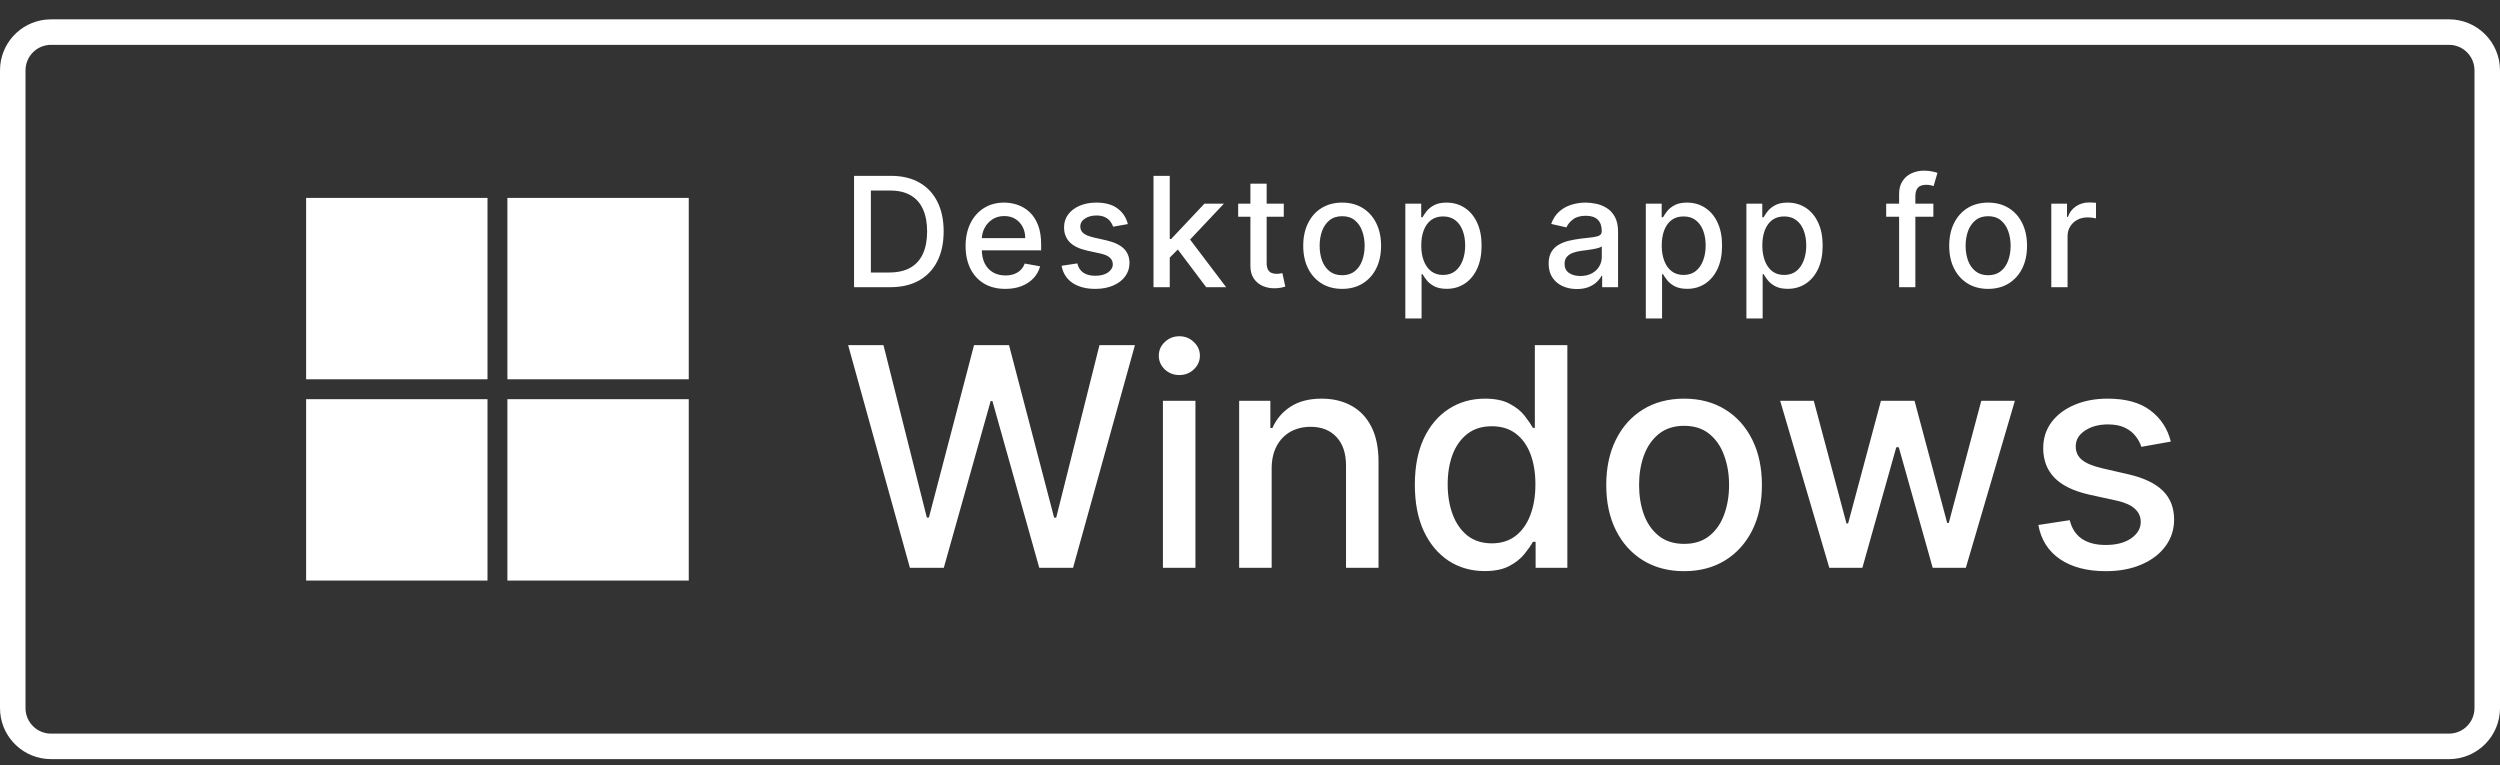
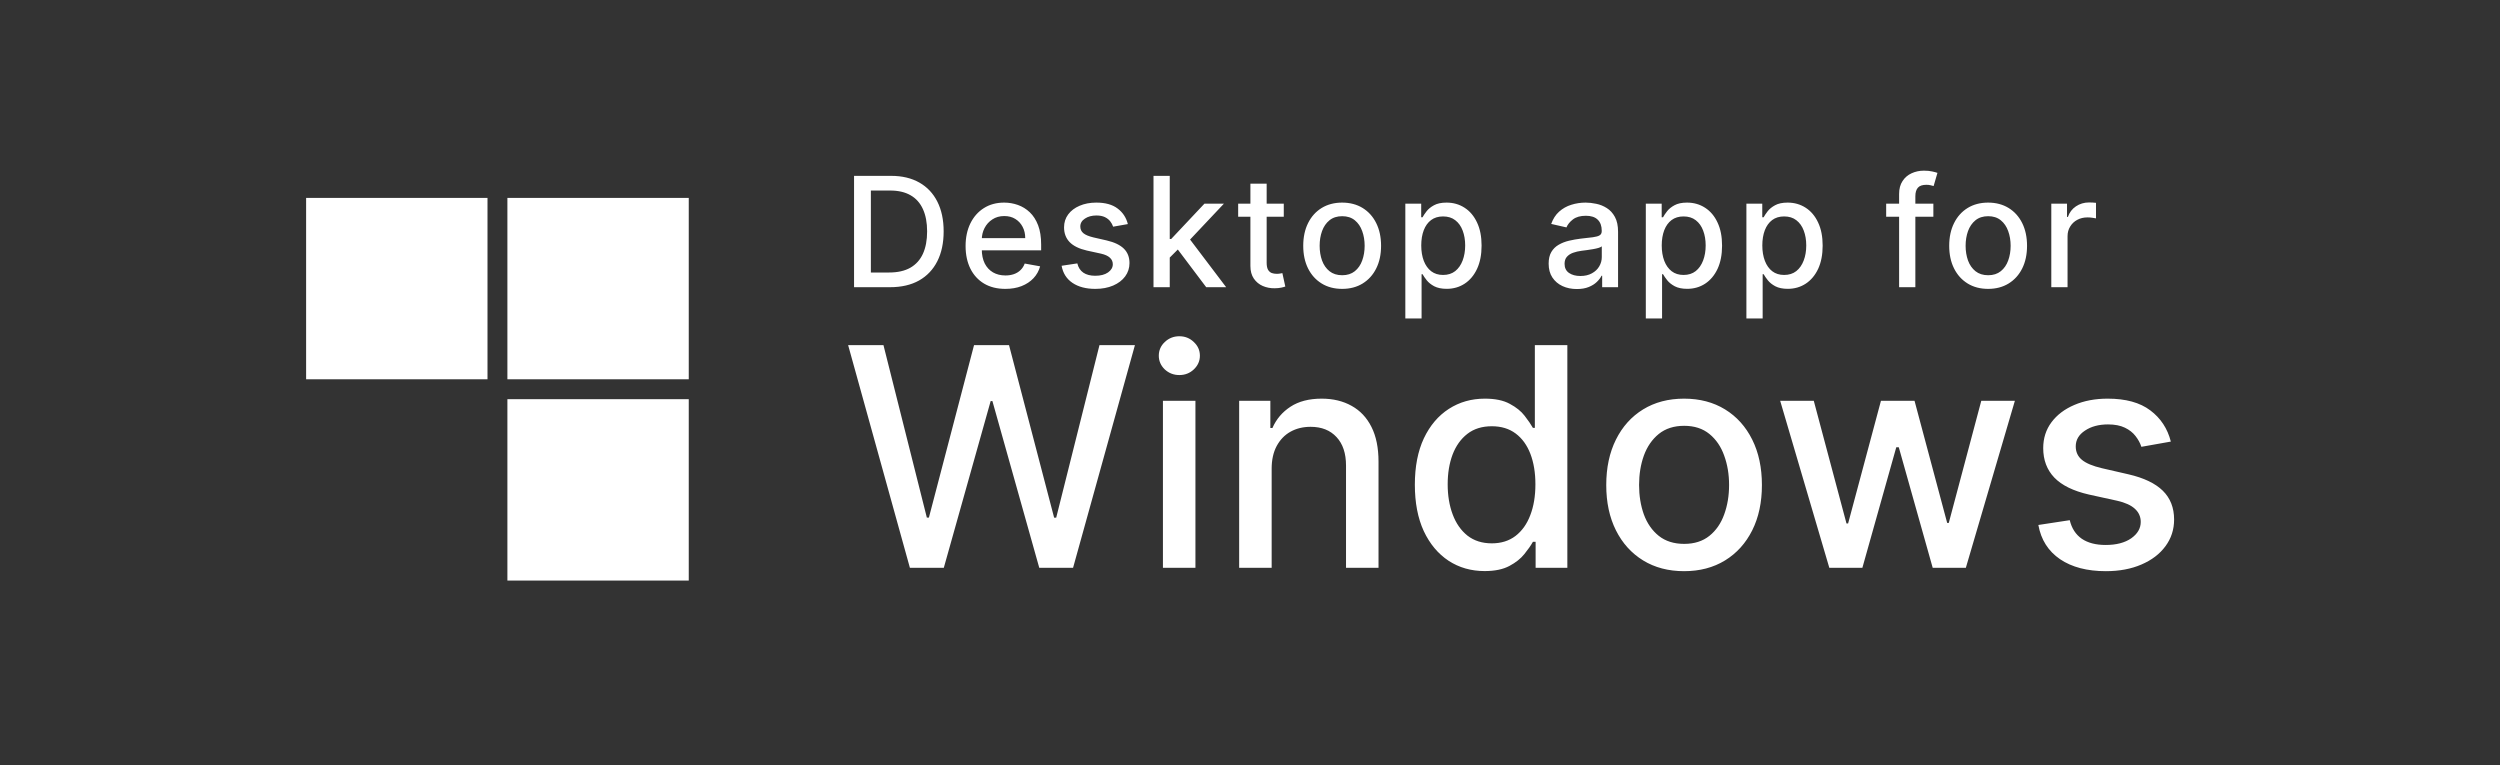
<svg xmlns="http://www.w3.org/2000/svg" width="98" height="30" viewBox="0 0 98 30" fill="none">
  <rect x="0" y="0" width="98" height="30" fill="#333333" stroke="none" />
  <path d="M19.11 7.758H12V14.868H19.11V7.758Z" fill="white" />
  <path d="M26.999 7.758H19.89V14.868H26.999V7.758Z" fill="white" />
-   <path d="M19.11 15.648H12V22.758H19.11V15.648Z" fill="white" />
  <path d="M26.999 15.648H19.89V22.758H26.999V15.648Z" fill="white" />
  <path d="M34.892 11.258H33.479V6.894H34.937C35.364 6.894 35.731 6.982 36.038 7.156C36.345 7.33 36.58 7.579 36.744 7.904C36.908 8.228 36.991 8.616 36.991 9.07C36.991 9.524 36.908 9.915 36.742 10.242C36.577 10.568 36.338 10.82 36.026 10.996C35.713 11.171 35.335 11.258 34.892 11.258ZM34.138 10.682H34.856C35.188 10.682 35.465 10.62 35.685 10.495C35.905 10.369 36.07 10.186 36.179 9.947C36.288 9.707 36.343 9.415 36.343 9.07C36.343 8.727 36.288 8.437 36.179 8.198C36.071 7.96 35.91 7.778 35.695 7.655C35.481 7.531 35.215 7.469 34.896 7.469H34.138V10.682ZM39.409 11.324C39.086 11.324 38.809 11.255 38.576 11.117C38.344 10.978 38.165 10.783 38.039 10.531C37.914 10.278 37.851 9.982 37.851 9.643C37.851 9.308 37.914 9.012 38.039 8.756C38.165 8.501 38.341 8.301 38.567 8.158C38.794 8.014 39.06 7.942 39.364 7.942C39.549 7.942 39.728 7.973 39.901 8.034C40.074 8.095 40.23 8.191 40.368 8.322C40.505 8.452 40.614 8.622 40.694 8.831C40.773 9.038 40.813 9.29 40.813 9.587V9.813H38.211V9.336H40.189C40.189 9.168 40.155 9.02 40.086 8.891C40.018 8.76 39.922 8.657 39.799 8.582C39.677 8.506 39.533 8.469 39.368 8.469C39.189 8.469 39.033 8.513 38.9 8.601C38.767 8.688 38.665 8.801 38.593 8.942C38.522 9.081 38.486 9.232 38.486 9.396V9.768C38.486 9.987 38.525 10.173 38.601 10.327C38.679 10.48 38.788 10.597 38.927 10.678C39.066 10.758 39.229 10.798 39.415 10.798C39.536 10.798 39.646 10.78 39.745 10.746C39.845 10.711 39.931 10.658 40.003 10.589C40.076 10.519 40.131 10.433 40.169 10.331L40.773 10.44C40.724 10.617 40.638 10.773 40.513 10.906C40.389 11.038 40.233 11.141 40.046 11.215C39.86 11.288 39.648 11.324 39.409 11.324ZM44.212 8.784L43.635 8.886C43.611 8.812 43.572 8.742 43.52 8.675C43.469 8.609 43.399 8.554 43.311 8.511C43.223 8.469 43.113 8.447 42.981 8.447C42.8 8.447 42.65 8.488 42.529 8.569C42.408 8.648 42.348 8.751 42.348 8.878C42.348 8.987 42.388 9.075 42.469 9.142C42.55 9.209 42.681 9.263 42.861 9.306L43.381 9.425C43.682 9.495 43.907 9.602 44.055 9.747C44.202 9.892 44.276 10.08 44.276 10.312C44.276 10.508 44.219 10.682 44.106 10.836C43.993 10.988 43.837 11.107 43.635 11.194C43.434 11.28 43.202 11.324 42.938 11.324C42.572 11.324 42.273 11.246 42.041 11.089C41.809 10.932 41.667 10.708 41.615 10.418L42.231 10.325C42.269 10.485 42.348 10.607 42.467 10.689C42.587 10.77 42.742 10.81 42.934 10.81C43.143 10.81 43.309 10.767 43.434 10.68C43.559 10.592 43.622 10.485 43.622 10.359C43.622 10.256 43.584 10.171 43.507 10.101C43.432 10.031 43.316 9.979 43.16 9.943L42.606 9.822C42.3 9.752 42.075 9.641 41.928 9.489C41.783 9.337 41.711 9.145 41.711 8.912C41.711 8.719 41.765 8.55 41.873 8.405C41.981 8.26 42.13 8.147 42.32 8.066C42.511 7.984 42.729 7.942 42.974 7.942C43.328 7.942 43.606 8.019 43.809 8.173C44.013 8.325 44.147 8.528 44.212 8.784ZM45.803 10.148L45.798 9.37H45.909L47.213 7.985H47.976L46.489 9.562H46.389L45.803 10.148ZM45.217 11.258V6.894H45.854V11.258H45.217ZM47.283 11.258L46.111 9.702L46.55 9.257L48.065 11.258H47.283ZM50.324 7.985V8.496H48.536V7.985H50.324ZM49.016 7.201H49.653V10.297C49.653 10.421 49.672 10.514 49.708 10.576C49.745 10.637 49.793 10.679 49.851 10.702C49.911 10.723 49.975 10.734 50.045 10.734C50.096 10.734 50.141 10.73 50.179 10.723C50.218 10.716 50.248 10.71 50.269 10.706L50.384 11.232C50.347 11.246 50.294 11.261 50.226 11.275C50.158 11.29 50.073 11.299 49.971 11.3C49.803 11.303 49.647 11.273 49.502 11.211C49.357 11.148 49.24 11.052 49.15 10.921C49.061 10.79 49.016 10.626 49.016 10.429V7.201ZM52.612 11.324C52.306 11.324 52.038 11.254 51.809 11.113C51.58 10.972 51.403 10.776 51.276 10.523C51.15 10.27 51.087 9.974 51.087 9.636C51.087 9.297 51.15 9 51.276 8.746C51.403 8.491 51.58 8.294 51.809 8.153C52.038 8.013 52.306 7.942 52.612 7.942C52.919 7.942 53.187 8.013 53.416 8.153C53.644 8.294 53.822 8.491 53.948 8.746C54.075 9 54.138 9.297 54.138 9.636C54.138 9.974 54.075 10.27 53.948 10.523C53.822 10.776 53.644 10.972 53.416 11.113C53.187 11.254 52.919 11.324 52.612 11.324ZM52.614 10.789C52.813 10.789 52.978 10.736 53.109 10.631C53.239 10.526 53.336 10.386 53.398 10.212C53.462 10.037 53.494 9.844 53.494 9.634C53.494 9.425 53.462 9.234 53.398 9.059C53.336 8.883 53.239 8.741 53.109 8.635C52.978 8.528 52.813 8.475 52.614 8.475C52.414 8.475 52.248 8.528 52.116 8.635C51.985 8.741 51.888 8.883 51.824 9.059C51.761 9.234 51.73 9.425 51.73 9.634C51.73 9.844 51.761 10.037 51.824 10.212C51.888 10.386 51.985 10.526 52.116 10.631C52.248 10.736 52.414 10.789 52.614 10.789ZM55.089 12.485V7.985H55.711V8.516H55.764C55.801 8.447 55.855 8.369 55.924 8.279C55.994 8.19 56.09 8.112 56.214 8.045C56.338 7.977 56.501 7.942 56.704 7.942C56.968 7.942 57.204 8.009 57.411 8.143C57.619 8.276 57.781 8.469 57.899 8.72C58.019 8.972 58.078 9.274 58.078 9.628C58.078 9.982 58.019 10.285 57.901 10.538C57.784 10.789 57.622 10.983 57.416 11.119C57.21 11.254 56.975 11.322 56.71 11.322C56.512 11.322 56.349 11.288 56.222 11.222C56.097 11.155 55.999 11.077 55.928 10.987C55.857 10.898 55.803 10.818 55.764 10.749H55.726V12.485H55.089ZM55.713 9.621C55.713 9.852 55.747 10.053 55.813 10.227C55.88 10.4 55.977 10.536 56.103 10.633C56.23 10.73 56.384 10.778 56.568 10.778C56.758 10.778 56.917 10.728 57.045 10.627C57.173 10.525 57.269 10.386 57.335 10.212C57.401 10.037 57.435 9.84 57.435 9.621C57.435 9.406 57.402 9.212 57.337 9.04C57.273 8.868 57.176 8.732 57.047 8.633C56.919 8.533 56.759 8.484 56.568 8.484C56.383 8.484 56.227 8.531 56.099 8.626C55.972 8.722 55.877 8.854 55.811 9.025C55.746 9.195 55.713 9.394 55.713 9.621ZM61.812 11.33C61.605 11.33 61.417 11.292 61.25 11.215C61.082 11.137 60.95 11.024 60.852 10.876C60.755 10.729 60.707 10.548 60.707 10.333C60.707 10.148 60.742 9.996 60.813 9.877C60.884 9.758 60.98 9.663 61.101 9.594C61.221 9.524 61.356 9.472 61.506 9.436C61.655 9.401 61.807 9.374 61.962 9.355C62.158 9.332 62.317 9.314 62.439 9.3C62.561 9.284 62.65 9.259 62.705 9.225C62.761 9.191 62.788 9.136 62.788 9.059V9.044C62.788 8.858 62.736 8.714 62.631 8.612C62.527 8.509 62.372 8.458 62.166 8.458C61.952 8.458 61.783 8.506 61.659 8.601C61.537 8.695 61.452 8.799 61.405 8.914L60.807 8.778C60.878 8.579 60.981 8.418 61.118 8.296C61.256 8.173 61.414 8.083 61.593 8.028C61.772 7.971 61.96 7.942 62.158 7.942C62.288 7.942 62.427 7.958 62.573 7.989C62.721 8.019 62.859 8.075 62.986 8.156C63.116 8.237 63.221 8.352 63.304 8.503C63.386 8.652 63.428 8.846 63.428 9.085V11.258H62.805V10.81H62.78C62.739 10.893 62.677 10.974 62.594 11.053C62.512 11.133 62.406 11.199 62.277 11.251C62.148 11.304 61.993 11.33 61.812 11.33ZM61.951 10.819C62.127 10.819 62.278 10.784 62.403 10.714C62.529 10.645 62.625 10.554 62.69 10.442C62.757 10.328 62.79 10.207 62.79 10.077V9.656C62.768 9.678 62.724 9.7 62.658 9.719C62.594 9.738 62.521 9.754 62.439 9.768C62.356 9.781 62.276 9.793 62.198 9.805C62.12 9.815 62.055 9.823 62.002 9.83C61.879 9.846 61.766 9.872 61.663 9.909C61.562 9.946 61.481 9.999 61.42 10.069C61.361 10.137 61.331 10.228 61.331 10.342C61.331 10.499 61.389 10.619 61.506 10.7C61.622 10.779 61.77 10.819 61.951 10.819ZM64.516 12.485V7.985H65.138V8.516H65.191C65.228 8.447 65.282 8.369 65.351 8.279C65.421 8.19 65.517 8.112 65.641 8.045C65.765 7.977 65.928 7.942 66.131 7.942C66.395 7.942 66.631 8.009 66.838 8.143C67.046 8.276 67.209 8.469 67.326 8.72C67.446 8.972 67.505 9.274 67.505 9.628C67.505 9.982 67.446 10.285 67.329 10.538C67.211 10.789 67.049 10.983 66.843 11.119C66.637 11.254 66.402 11.322 66.138 11.322C65.939 11.322 65.776 11.288 65.65 11.222C65.525 11.155 65.427 11.077 65.356 10.987C65.284 10.898 65.23 10.818 65.191 10.749H65.153V12.485H64.516ZM65.14 9.621C65.14 9.852 65.174 10.053 65.24 10.227C65.307 10.4 65.404 10.536 65.53 10.633C65.657 10.73 65.811 10.778 65.995 10.778C66.185 10.778 66.344 10.728 66.472 10.627C66.6 10.525 66.696 10.386 66.762 10.212C66.829 10.037 66.862 9.84 66.862 9.621C66.862 9.406 66.829 9.212 66.764 9.04C66.7 8.868 66.603 8.732 66.474 8.633C66.346 8.533 66.186 8.484 65.995 8.484C65.81 8.484 65.654 8.531 65.526 8.626C65.4 8.722 65.304 8.854 65.238 9.025C65.173 9.195 65.14 9.394 65.14 9.621ZM68.459 12.485V7.985H69.081V8.516H69.135C69.171 8.447 69.225 8.369 69.294 8.279C69.364 8.19 69.46 8.112 69.584 8.045C69.708 7.977 69.871 7.942 70.074 7.942C70.338 7.942 70.574 8.009 70.782 8.143C70.989 8.276 71.152 8.469 71.269 8.72C71.389 8.972 71.448 9.274 71.448 9.628C71.448 9.982 71.389 10.285 71.272 10.538C71.154 10.789 70.992 10.983 70.786 11.119C70.58 11.254 70.345 11.322 70.081 11.322C69.882 11.322 69.719 11.288 69.593 11.222C69.468 11.155 69.37 11.077 69.299 10.987C69.228 10.898 69.173 10.818 69.135 10.749H69.096V12.485H68.459ZM69.083 9.621C69.083 9.852 69.117 10.053 69.184 10.227C69.25 10.4 69.347 10.536 69.473 10.633C69.6 10.73 69.755 10.778 69.938 10.778C70.128 10.778 70.287 10.728 70.415 10.627C70.543 10.525 70.639 10.386 70.705 10.212C70.772 10.037 70.805 9.84 70.805 9.621C70.805 9.406 70.772 9.212 70.707 9.04C70.643 8.868 70.546 8.732 70.417 8.633C70.289 8.533 70.13 8.484 69.938 8.484C69.753 8.484 69.597 8.531 69.469 8.626C69.343 8.722 69.247 8.854 69.181 9.025C69.116 9.195 69.083 9.394 69.083 9.621ZM75.788 7.985V8.496H73.938V7.985H75.788ZM74.445 11.258V7.606C74.445 7.401 74.49 7.232 74.58 7.097C74.669 6.96 74.788 6.859 74.935 6.792C75.083 6.724 75.244 6.69 75.417 6.69C75.545 6.69 75.654 6.7 75.745 6.722C75.836 6.741 75.903 6.76 75.948 6.777L75.798 7.293C75.769 7.284 75.73 7.274 75.683 7.263C75.636 7.25 75.58 7.244 75.513 7.244C75.358 7.244 75.247 7.282 75.18 7.359C75.115 7.435 75.082 7.546 75.082 7.691V11.258H74.445ZM77.935 11.324C77.628 11.324 77.36 11.254 77.131 11.113C76.903 10.972 76.725 10.776 76.599 10.523C76.472 10.27 76.409 9.974 76.409 9.636C76.409 9.297 76.472 9 76.599 8.746C76.725 8.491 76.903 8.294 77.131 8.153C77.36 8.013 77.628 7.942 77.935 7.942C78.241 7.942 78.509 8.013 78.738 8.153C78.967 8.294 79.144 8.491 79.271 8.746C79.397 9 79.46 9.297 79.46 9.636C79.46 9.974 79.397 10.27 79.271 10.523C79.144 10.776 78.967 10.972 78.738 11.113C78.509 11.254 78.241 11.324 77.935 11.324ZM77.937 10.789C78.136 10.789 78.3 10.736 78.431 10.631C78.562 10.526 78.658 10.386 78.721 10.212C78.785 10.037 78.817 9.844 78.817 9.634C78.817 9.425 78.785 9.234 78.721 9.059C78.658 8.883 78.562 8.741 78.431 8.635C78.3 8.528 78.136 8.475 77.937 8.475C77.737 8.475 77.57 8.528 77.438 8.635C77.308 8.741 77.21 8.883 77.146 9.059C77.084 9.234 77.052 9.425 77.052 9.634C77.052 9.844 77.084 10.037 77.146 10.212C77.21 10.386 77.308 10.526 77.438 10.631C77.57 10.736 77.737 10.789 77.937 10.789ZM80.411 11.258V7.985H81.027V8.505H81.061C81.121 8.329 81.226 8.19 81.376 8.089C81.528 7.987 81.7 7.936 81.892 7.936C81.932 7.936 81.979 7.938 82.033 7.94C82.088 7.943 82.132 7.947 82.163 7.951V8.56C82.137 8.553 82.092 8.545 82.026 8.537C81.961 8.527 81.896 8.522 81.83 8.522C81.68 8.522 81.546 8.554 81.428 8.618C81.311 8.68 81.219 8.768 81.151 8.88C81.082 8.991 81.048 9.117 81.048 9.259V11.258H80.411Z" fill="white" />
  <path d="M35.668 22.258L33.247 13.53H34.632L36.332 20.289H36.413L38.182 13.53H39.554L41.322 20.293H41.403L43.099 13.53H44.489L42.064 22.258H40.739L38.902 15.721H38.834L36.997 22.258H35.668ZM45.587 22.258V15.712H46.861V22.258H45.587ZM46.23 14.702C46.009 14.702 45.819 14.629 45.659 14.481C45.503 14.33 45.425 14.151 45.425 13.944C45.425 13.734 45.503 13.555 45.659 13.407C45.819 13.256 46.009 13.181 46.23 13.181C46.452 13.181 46.641 13.256 46.797 13.407C46.956 13.555 47.036 13.734 47.036 13.944C47.036 14.151 46.956 14.33 46.797 14.481C46.641 14.629 46.452 14.702 46.23 14.702ZM49.849 18.371V22.258H48.575V15.712H49.798V16.778H49.879C50.03 16.431 50.266 16.153 50.587 15.943C50.91 15.732 51.318 15.627 51.81 15.627C52.256 15.627 52.646 15.721 52.981 15.908C53.317 16.093 53.577 16.369 53.761 16.735C53.946 17.102 54.038 17.555 54.038 18.095V22.258H52.764V18.248C52.764 17.773 52.641 17.403 52.394 17.136C52.146 16.866 51.807 16.731 51.375 16.731C51.08 16.731 50.817 16.795 50.587 16.923C50.359 17.05 50.179 17.238 50.045 17.485C49.915 17.729 49.849 18.025 49.849 18.371ZM58.197 22.386C57.669 22.386 57.197 22.251 56.783 21.981C56.371 21.708 56.047 21.32 55.811 20.817C55.578 20.312 55.462 19.705 55.462 18.998C55.462 18.291 55.58 17.685 55.815 17.183C56.054 16.68 56.381 16.295 56.795 16.028C57.21 15.761 57.68 15.627 58.206 15.627C58.612 15.627 58.939 15.695 59.186 15.832C59.436 15.965 59.629 16.121 59.766 16.3C59.905 16.479 60.013 16.637 60.09 16.773H60.166V13.53H61.44V22.258H60.196V21.239H60.09C60.013 21.379 59.902 21.538 59.757 21.717C59.615 21.896 59.419 22.052 59.169 22.185C58.919 22.319 58.595 22.386 58.197 22.386ZM58.479 21.299C58.845 21.299 59.155 21.202 59.408 21.009C59.663 20.813 59.856 20.542 59.987 20.195C60.121 19.849 60.188 19.445 60.188 18.985C60.188 18.53 60.122 18.133 59.992 17.792C59.861 17.451 59.669 17.185 59.416 16.995C59.163 16.805 58.851 16.709 58.479 16.709C58.095 16.709 57.776 16.809 57.52 17.008C57.264 17.207 57.071 17.478 56.94 17.822C56.812 18.166 56.749 18.553 56.749 18.985C56.749 19.423 56.814 19.816 56.945 20.166C57.075 20.515 57.269 20.792 57.524 20.996C57.783 21.198 58.101 21.299 58.479 21.299ZM66.016 22.39C65.402 22.39 64.867 22.249 64.409 21.968C63.952 21.687 63.597 21.293 63.344 20.788C63.091 20.282 62.965 19.691 62.965 19.015C62.965 18.336 63.091 17.742 63.344 17.234C63.597 16.725 63.952 16.33 64.409 16.049C64.867 15.768 65.402 15.627 66.016 15.627C66.63 15.627 67.165 15.768 67.623 16.049C68.08 16.33 68.435 16.725 68.688 17.234C68.941 17.742 69.067 18.336 69.067 19.015C69.067 19.691 68.941 20.282 68.688 20.788C68.435 21.293 68.08 21.687 67.623 21.968C67.165 22.249 66.63 22.39 66.016 22.39ZM66.02 21.32C66.418 21.32 66.748 21.215 67.009 21.005C67.27 20.795 67.463 20.515 67.588 20.166C67.716 19.816 67.78 19.431 67.78 19.011C67.78 18.593 67.716 18.209 67.588 17.86C67.463 17.508 67.27 17.225 67.009 17.012C66.748 16.799 66.418 16.692 66.02 16.692C65.62 16.692 65.287 16.799 65.023 17.012C64.762 17.225 64.567 17.508 64.439 17.86C64.314 18.209 64.252 18.593 64.252 19.011C64.252 19.431 64.314 19.816 64.439 20.166C64.567 20.515 64.762 20.795 65.023 21.005C65.287 21.215 65.62 21.32 66.02 21.32ZM71.709 22.258L69.783 15.712H71.1L72.382 20.519H72.446L73.733 15.712H75.05L76.329 20.498H76.392L77.666 15.712H78.983L77.061 22.258H75.762L74.432 17.532H74.334L73.005 22.258H71.709ZM85.097 17.31L83.942 17.515C83.894 17.367 83.817 17.227 83.712 17.093C83.61 16.959 83.471 16.85 83.295 16.765C83.119 16.68 82.898 16.637 82.634 16.637C82.273 16.637 81.972 16.718 81.731 16.88C81.489 17.039 81.369 17.245 81.369 17.498C81.369 17.717 81.45 17.893 81.612 18.026C81.773 18.16 82.035 18.269 82.396 18.354L83.435 18.593C84.038 18.732 84.487 18.947 84.782 19.236C85.077 19.526 85.225 19.903 85.225 20.366C85.225 20.758 85.112 21.107 84.884 21.414C84.66 21.718 84.346 21.957 83.942 22.13C83.542 22.303 83.077 22.39 82.549 22.39C81.816 22.39 81.218 22.234 80.755 21.921C80.292 21.606 80.008 21.158 79.903 20.579L81.134 20.391C81.211 20.712 81.369 20.955 81.607 21.12C81.846 21.282 82.157 21.363 82.54 21.363C82.958 21.363 83.292 21.276 83.542 21.103C83.792 20.927 83.917 20.712 83.917 20.459C83.917 20.255 83.84 20.083 83.687 19.944C83.536 19.805 83.305 19.7 82.992 19.629L81.884 19.386C81.273 19.246 80.822 19.025 80.529 18.721C80.239 18.417 80.094 18.032 80.094 17.566C80.094 17.18 80.202 16.842 80.418 16.552C80.634 16.262 80.933 16.036 81.313 15.874C81.694 15.71 82.13 15.627 82.621 15.627C83.329 15.627 83.886 15.78 84.292 16.087C84.698 16.391 84.967 16.799 85.097 17.31Z" fill="white" />
-   <path d="M96 28.758V29.758H2V28.758H96ZM97 27.758V2.758C97 2.24 96.607 1.814 96.103 1.763L96 1.758H2C1.448 1.758 1 2.206 1 2.758V27.758C1 28.31 1.448 28.758 2 28.758V29.758L1.796 29.747C0.787 29.645 0 28.794 0 27.758V2.758C0 1.722 0.787 0.871 1.796 0.769L2 0.758H96C97.105 0.758 98 1.653 98 2.758V27.758C98 28.862 97.105 29.758 96 29.758V28.758C96.552 28.758 97 28.31 97 27.758Z" fill="white" />
</svg>